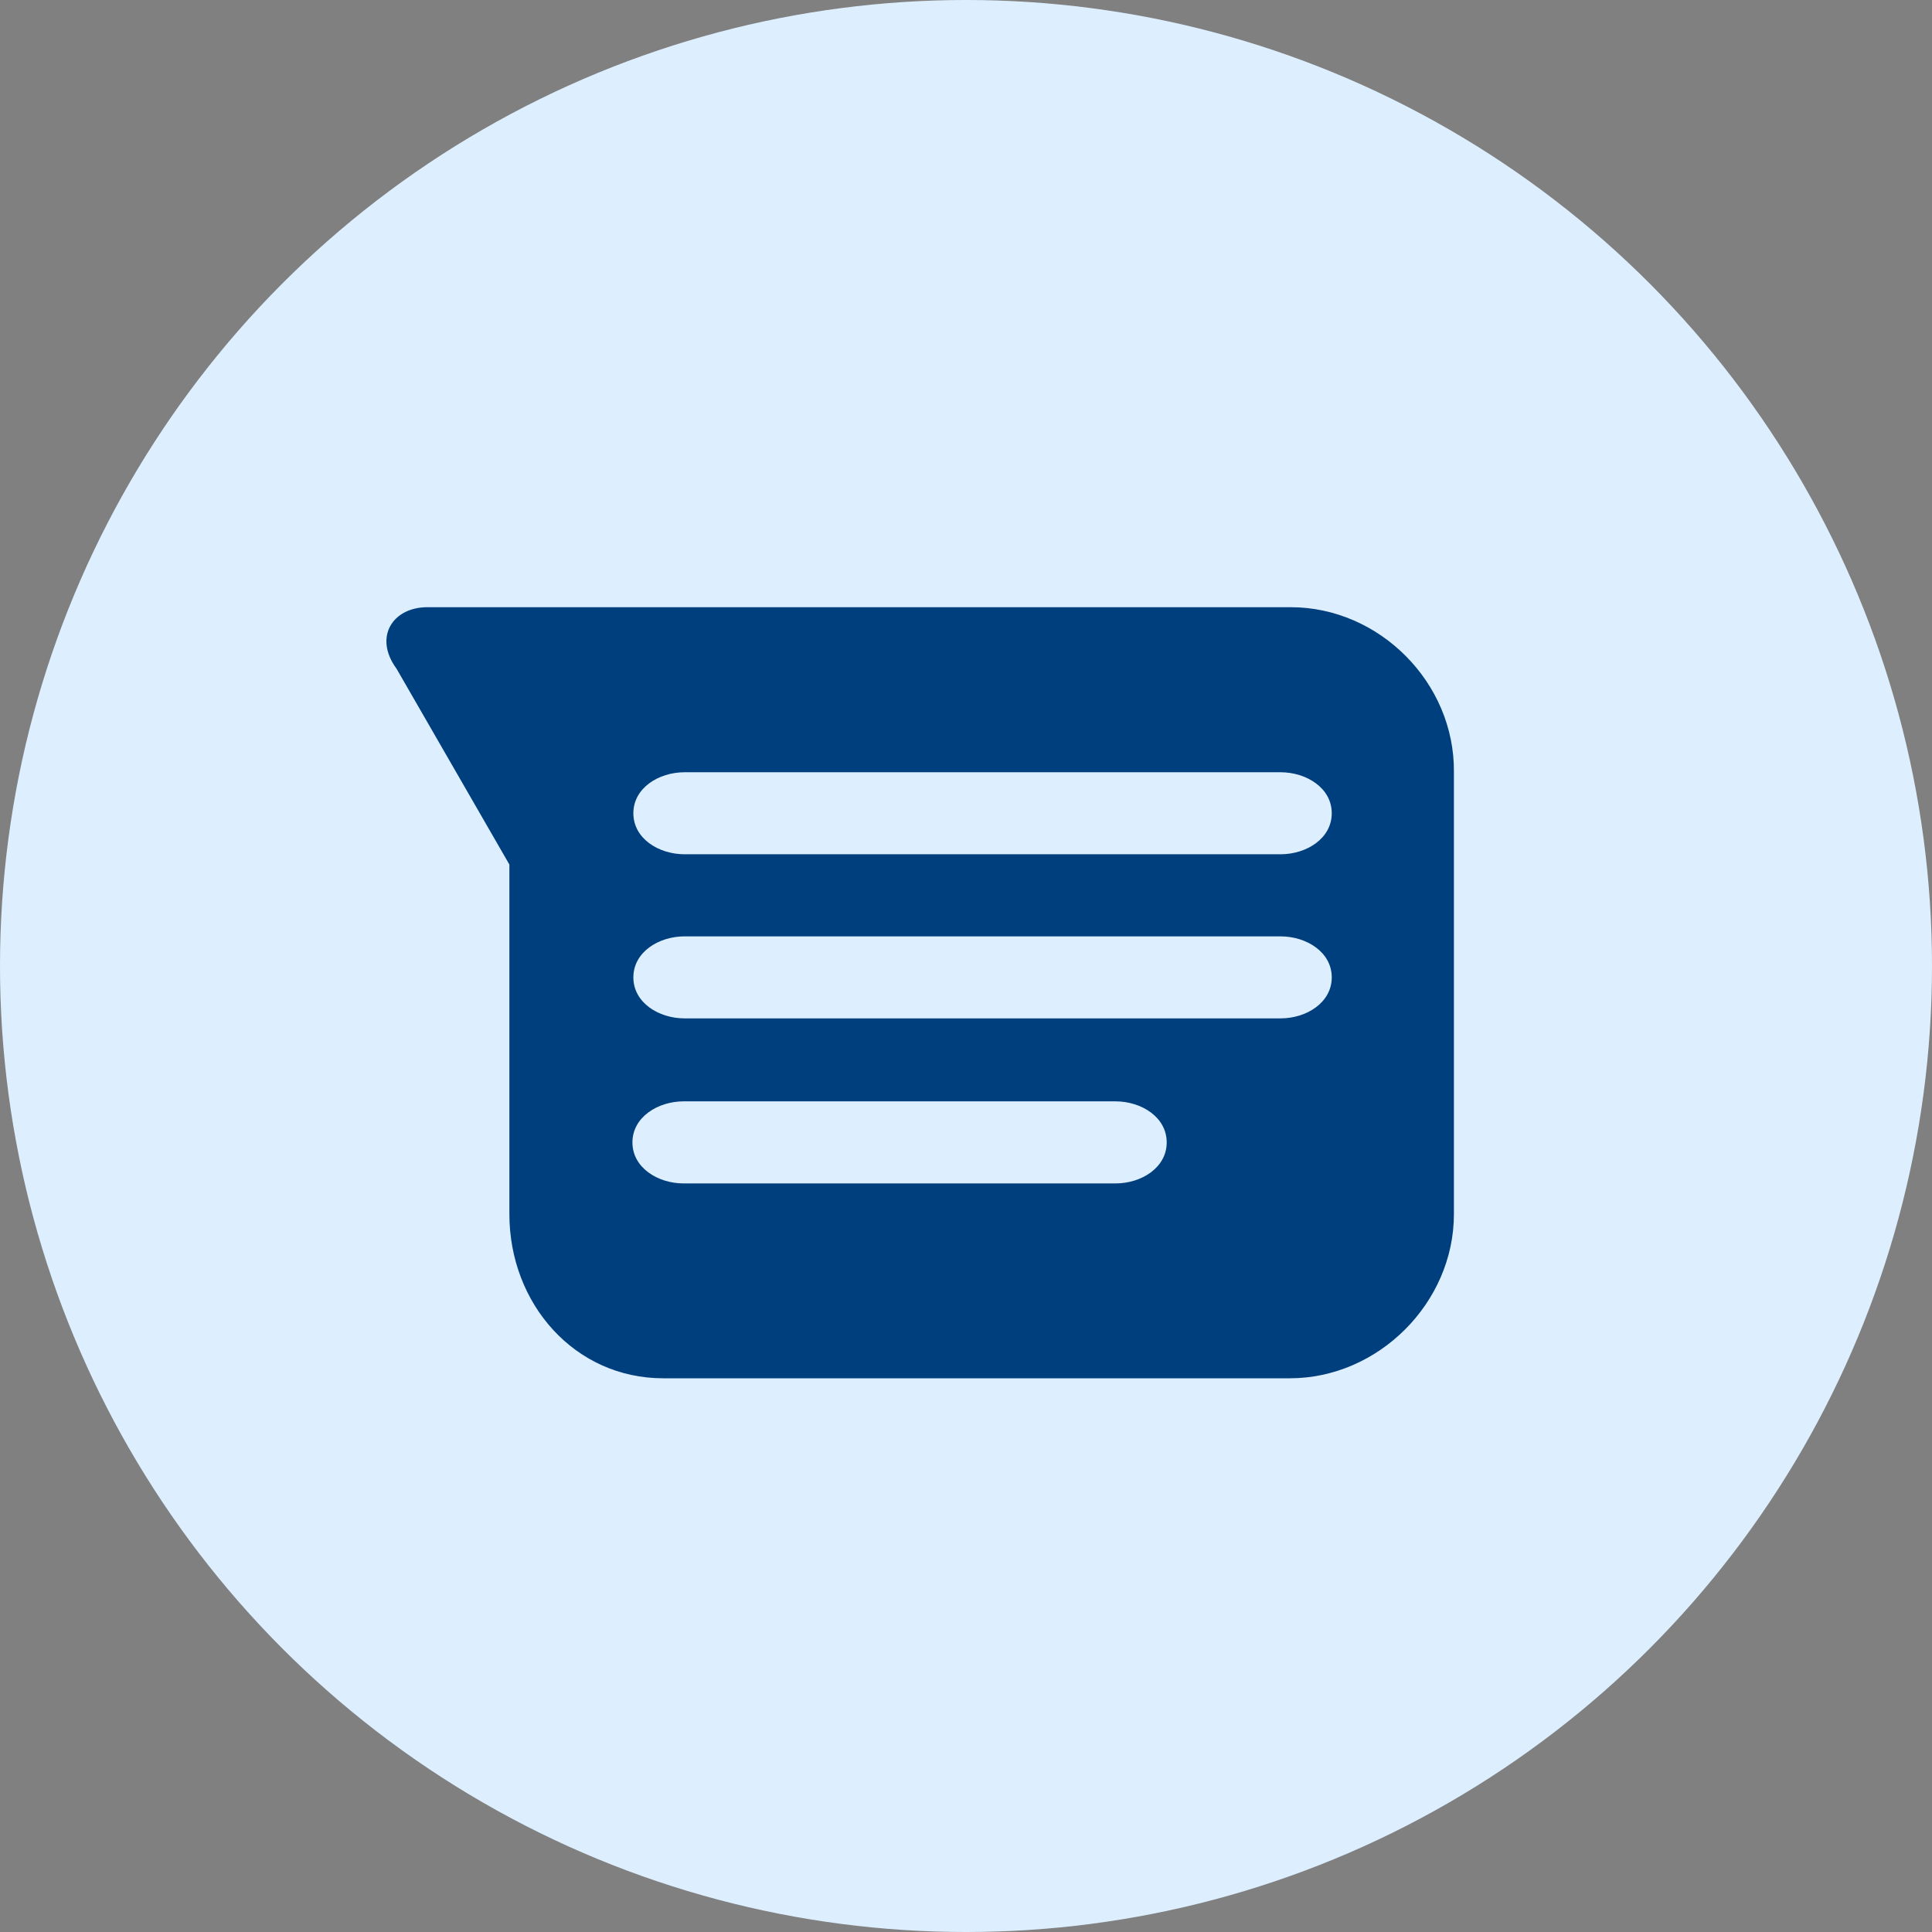
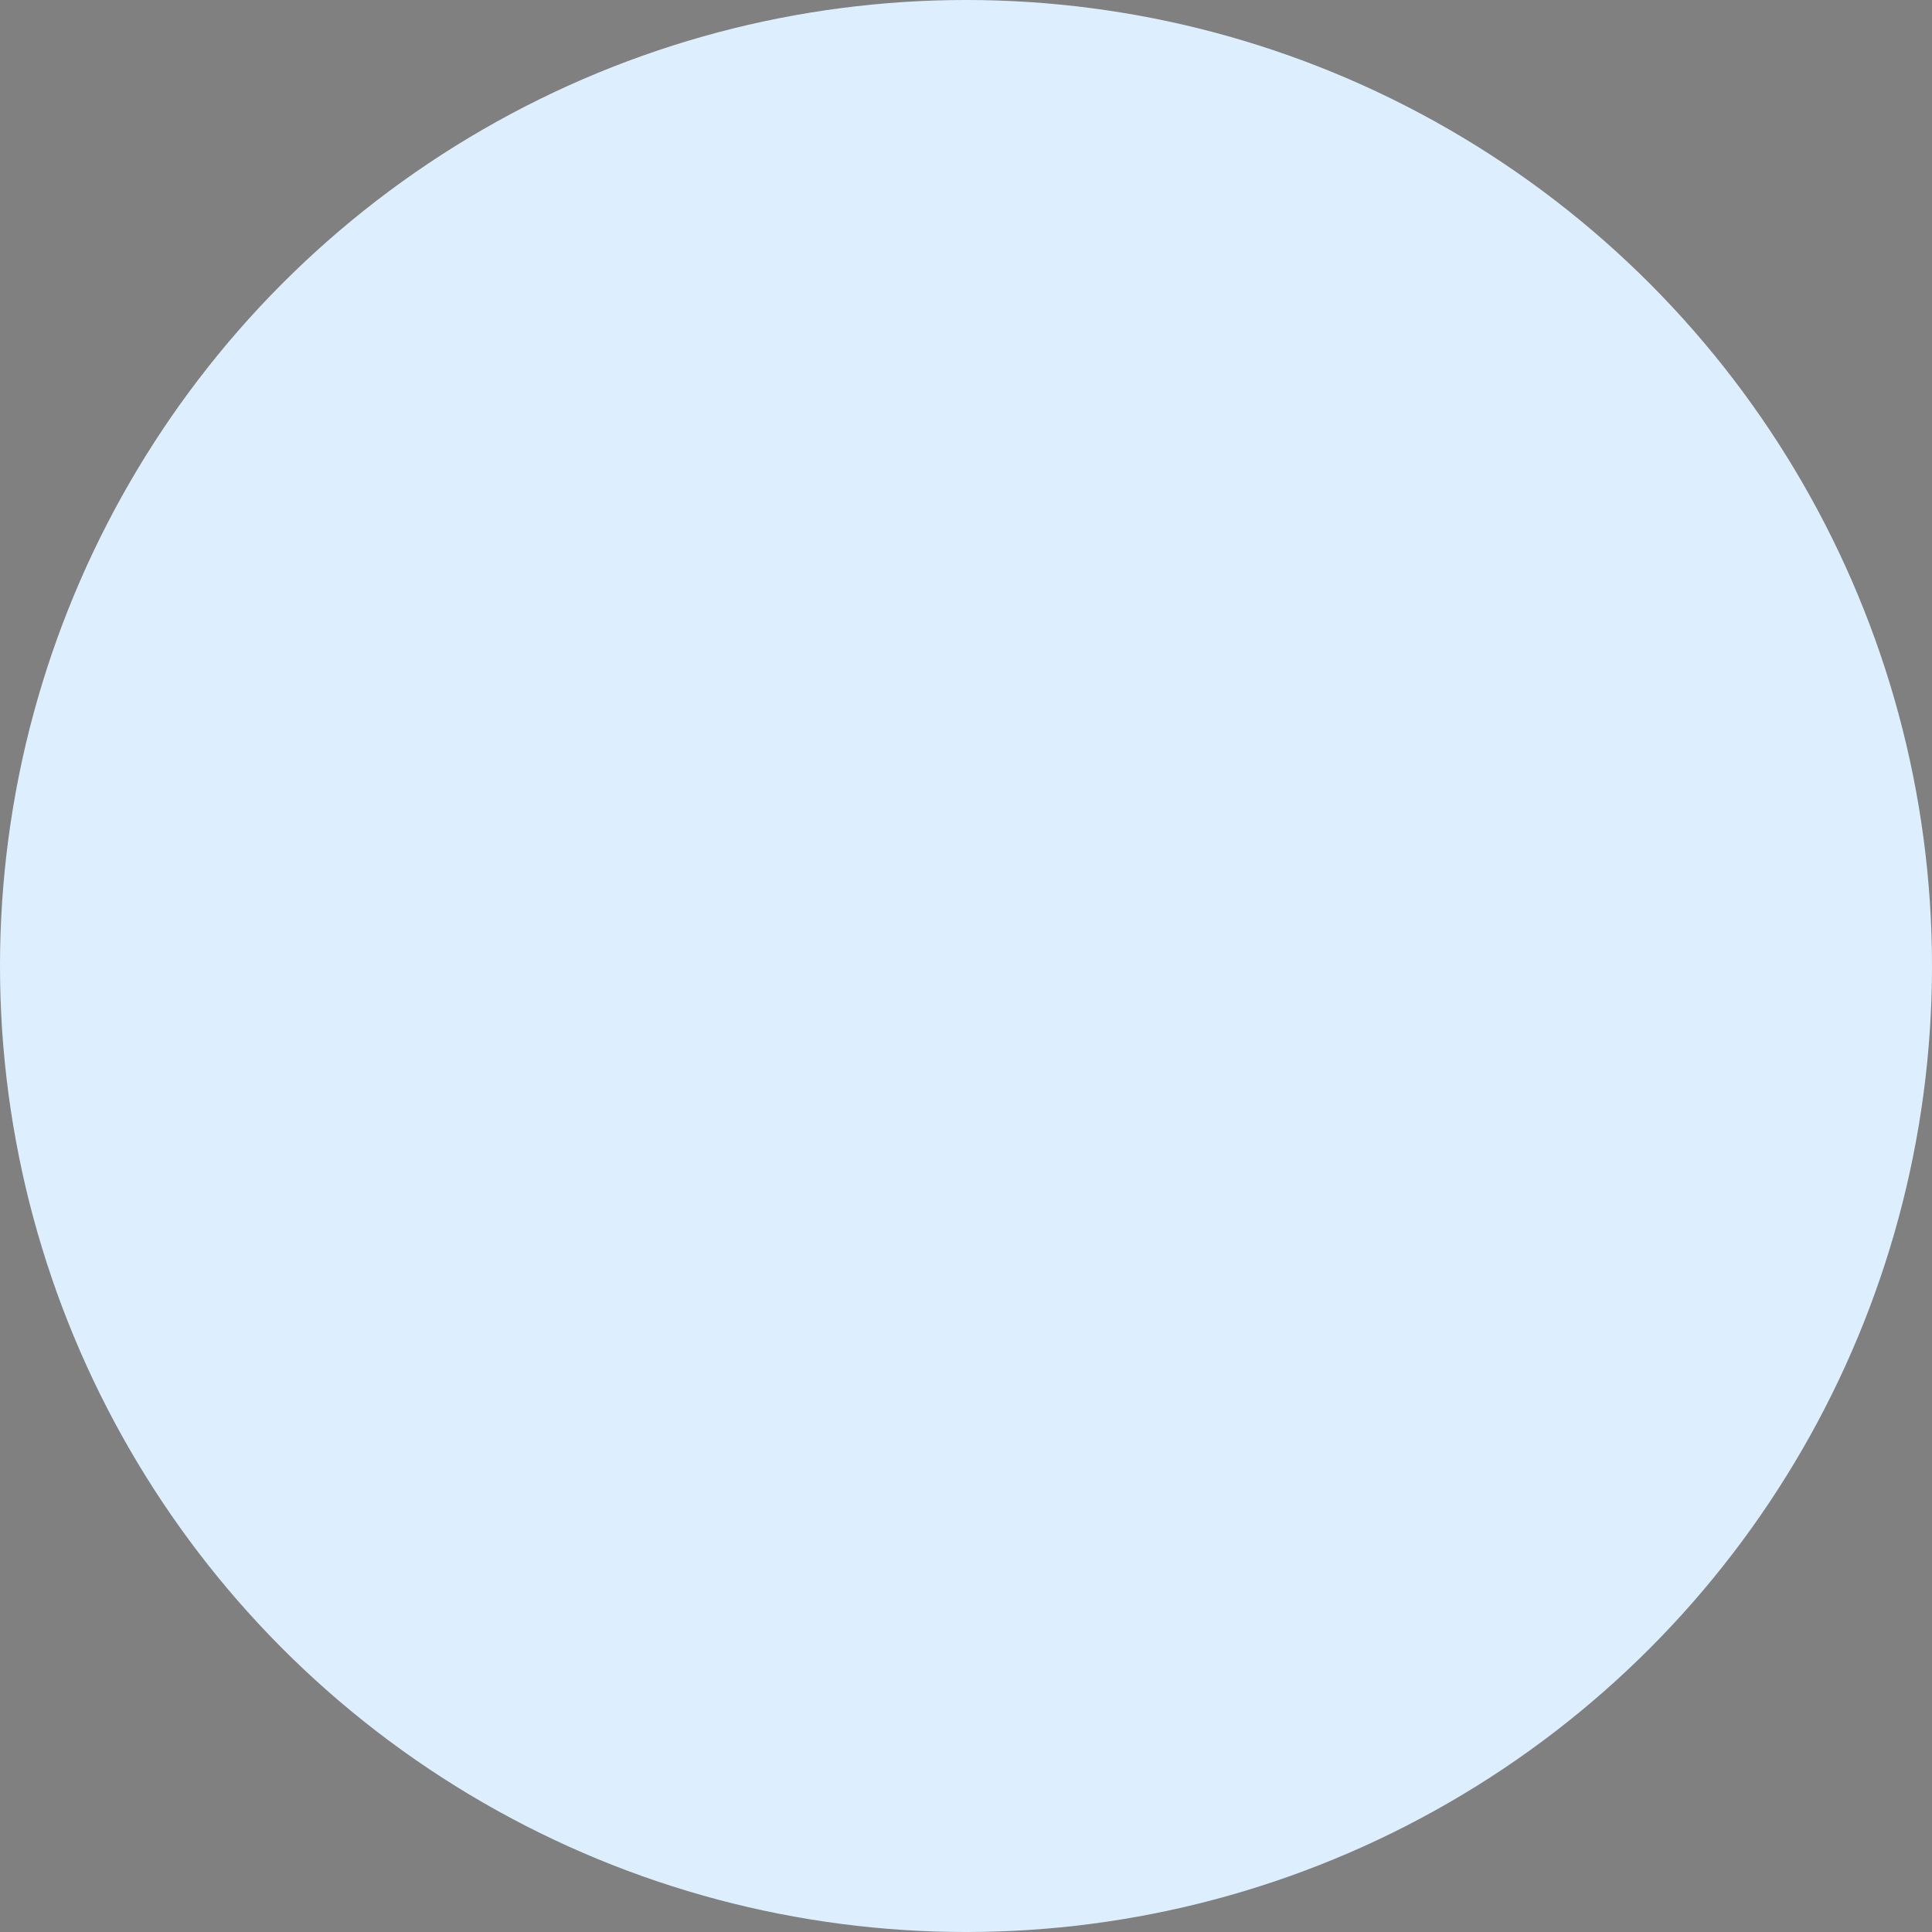
<svg xmlns="http://www.w3.org/2000/svg" width="35" height="35" viewBox="0 0 35 35" fill="none">
  <rect x="0" y="0" width="35" height="35" fill="#808080" stroke="none" />
  <circle cx="17.5" cy="17.5" r="17.5" fill="#DDEFFF" />
-   <path fill-rule="evenodd" clip-rule="evenodd" d="M7.741 11H23.383C24.988 11 26.356 12.368 26.339 13.99V21.996C26.339 23.601 24.971 24.969 23.366 24.969H12.015C10.41 24.969 9.228 23.618 9.228 21.996V15.662L7.184 12.115C6.762 11.54 7.116 11 7.741 11ZM12.403 15.476H23.197C23.67 15.476 24.126 15.189 24.126 14.733C24.126 14.277 23.67 13.99 23.197 13.99H12.403C11.93 13.99 11.474 14.277 11.474 14.733C11.474 15.189 11.93 15.476 12.403 15.476ZM12.403 18.449H23.197C23.67 18.449 24.126 18.162 24.126 17.706C24.126 17.25 23.67 16.963 23.197 16.963H12.403C11.93 16.963 11.474 17.25 11.474 17.706C11.474 18.162 11.93 18.449 12.403 18.449ZM12.386 21.439H20.207C20.68 21.439 21.136 21.152 21.136 20.696C21.136 20.24 20.68 19.952 20.207 19.952H12.386C11.914 19.952 11.457 20.24 11.457 20.696C11.457 21.152 11.914 21.439 12.386 21.439Z" fill="#003F7D" />
</svg>